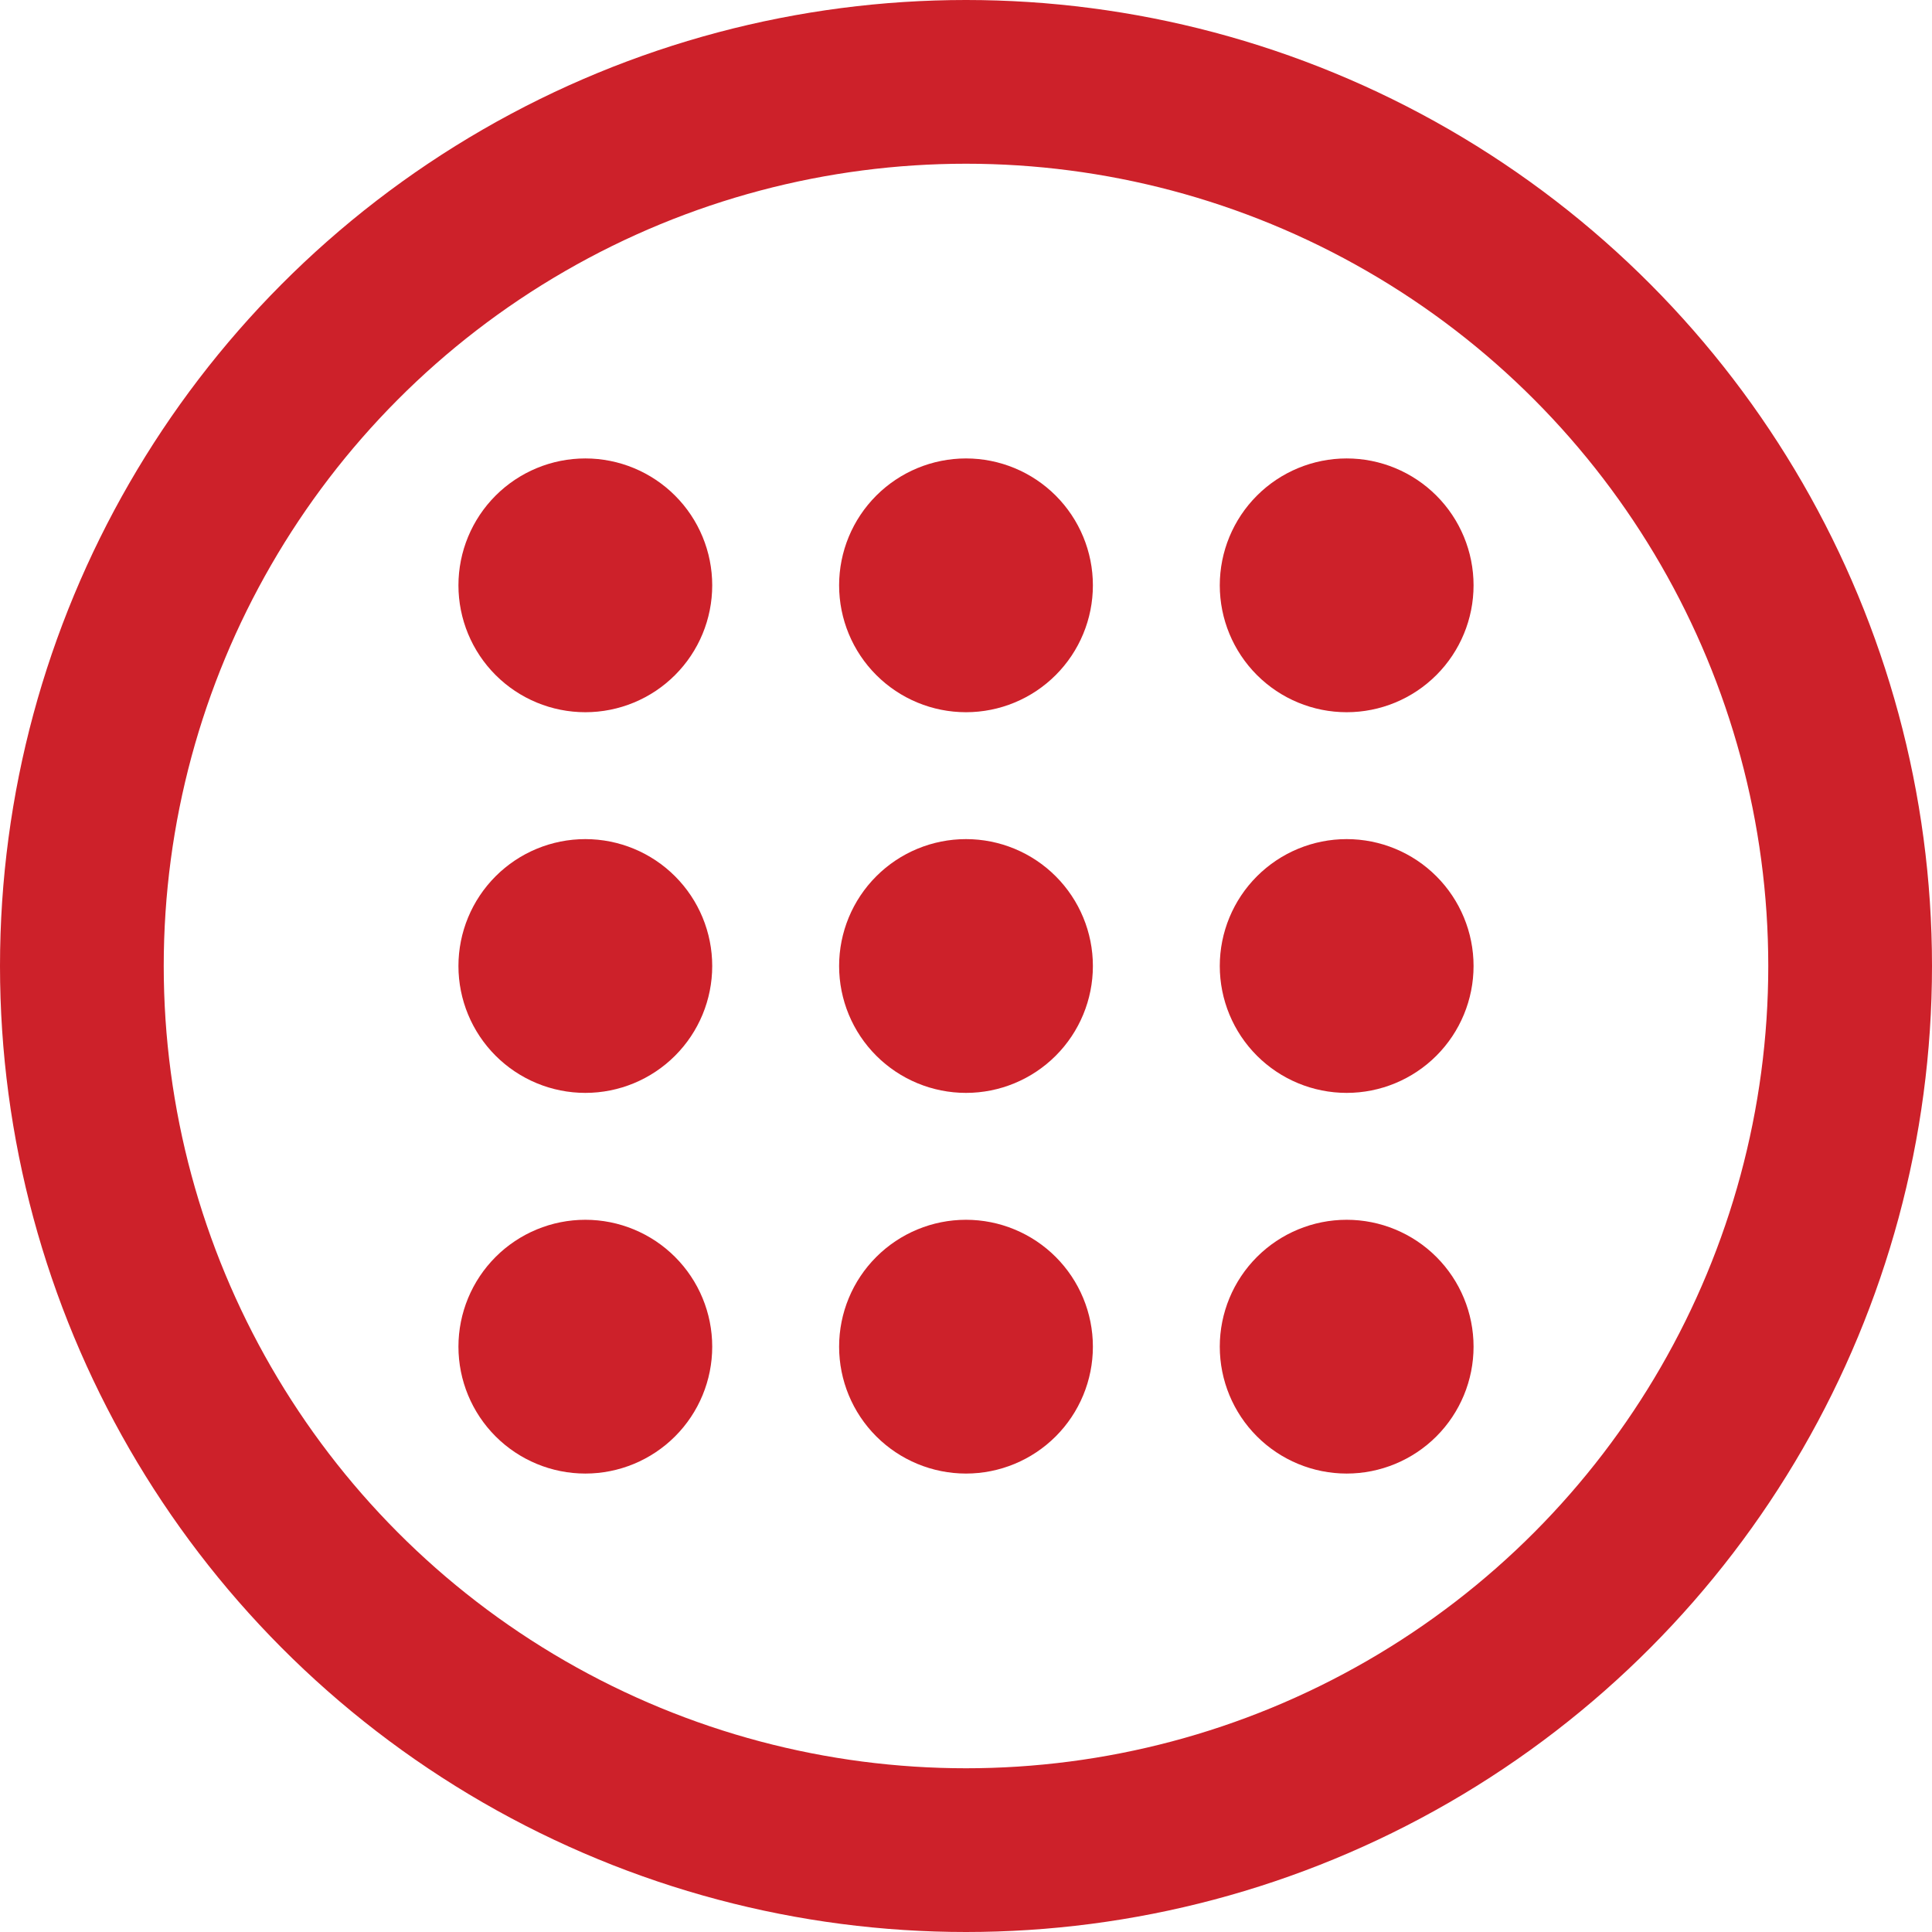
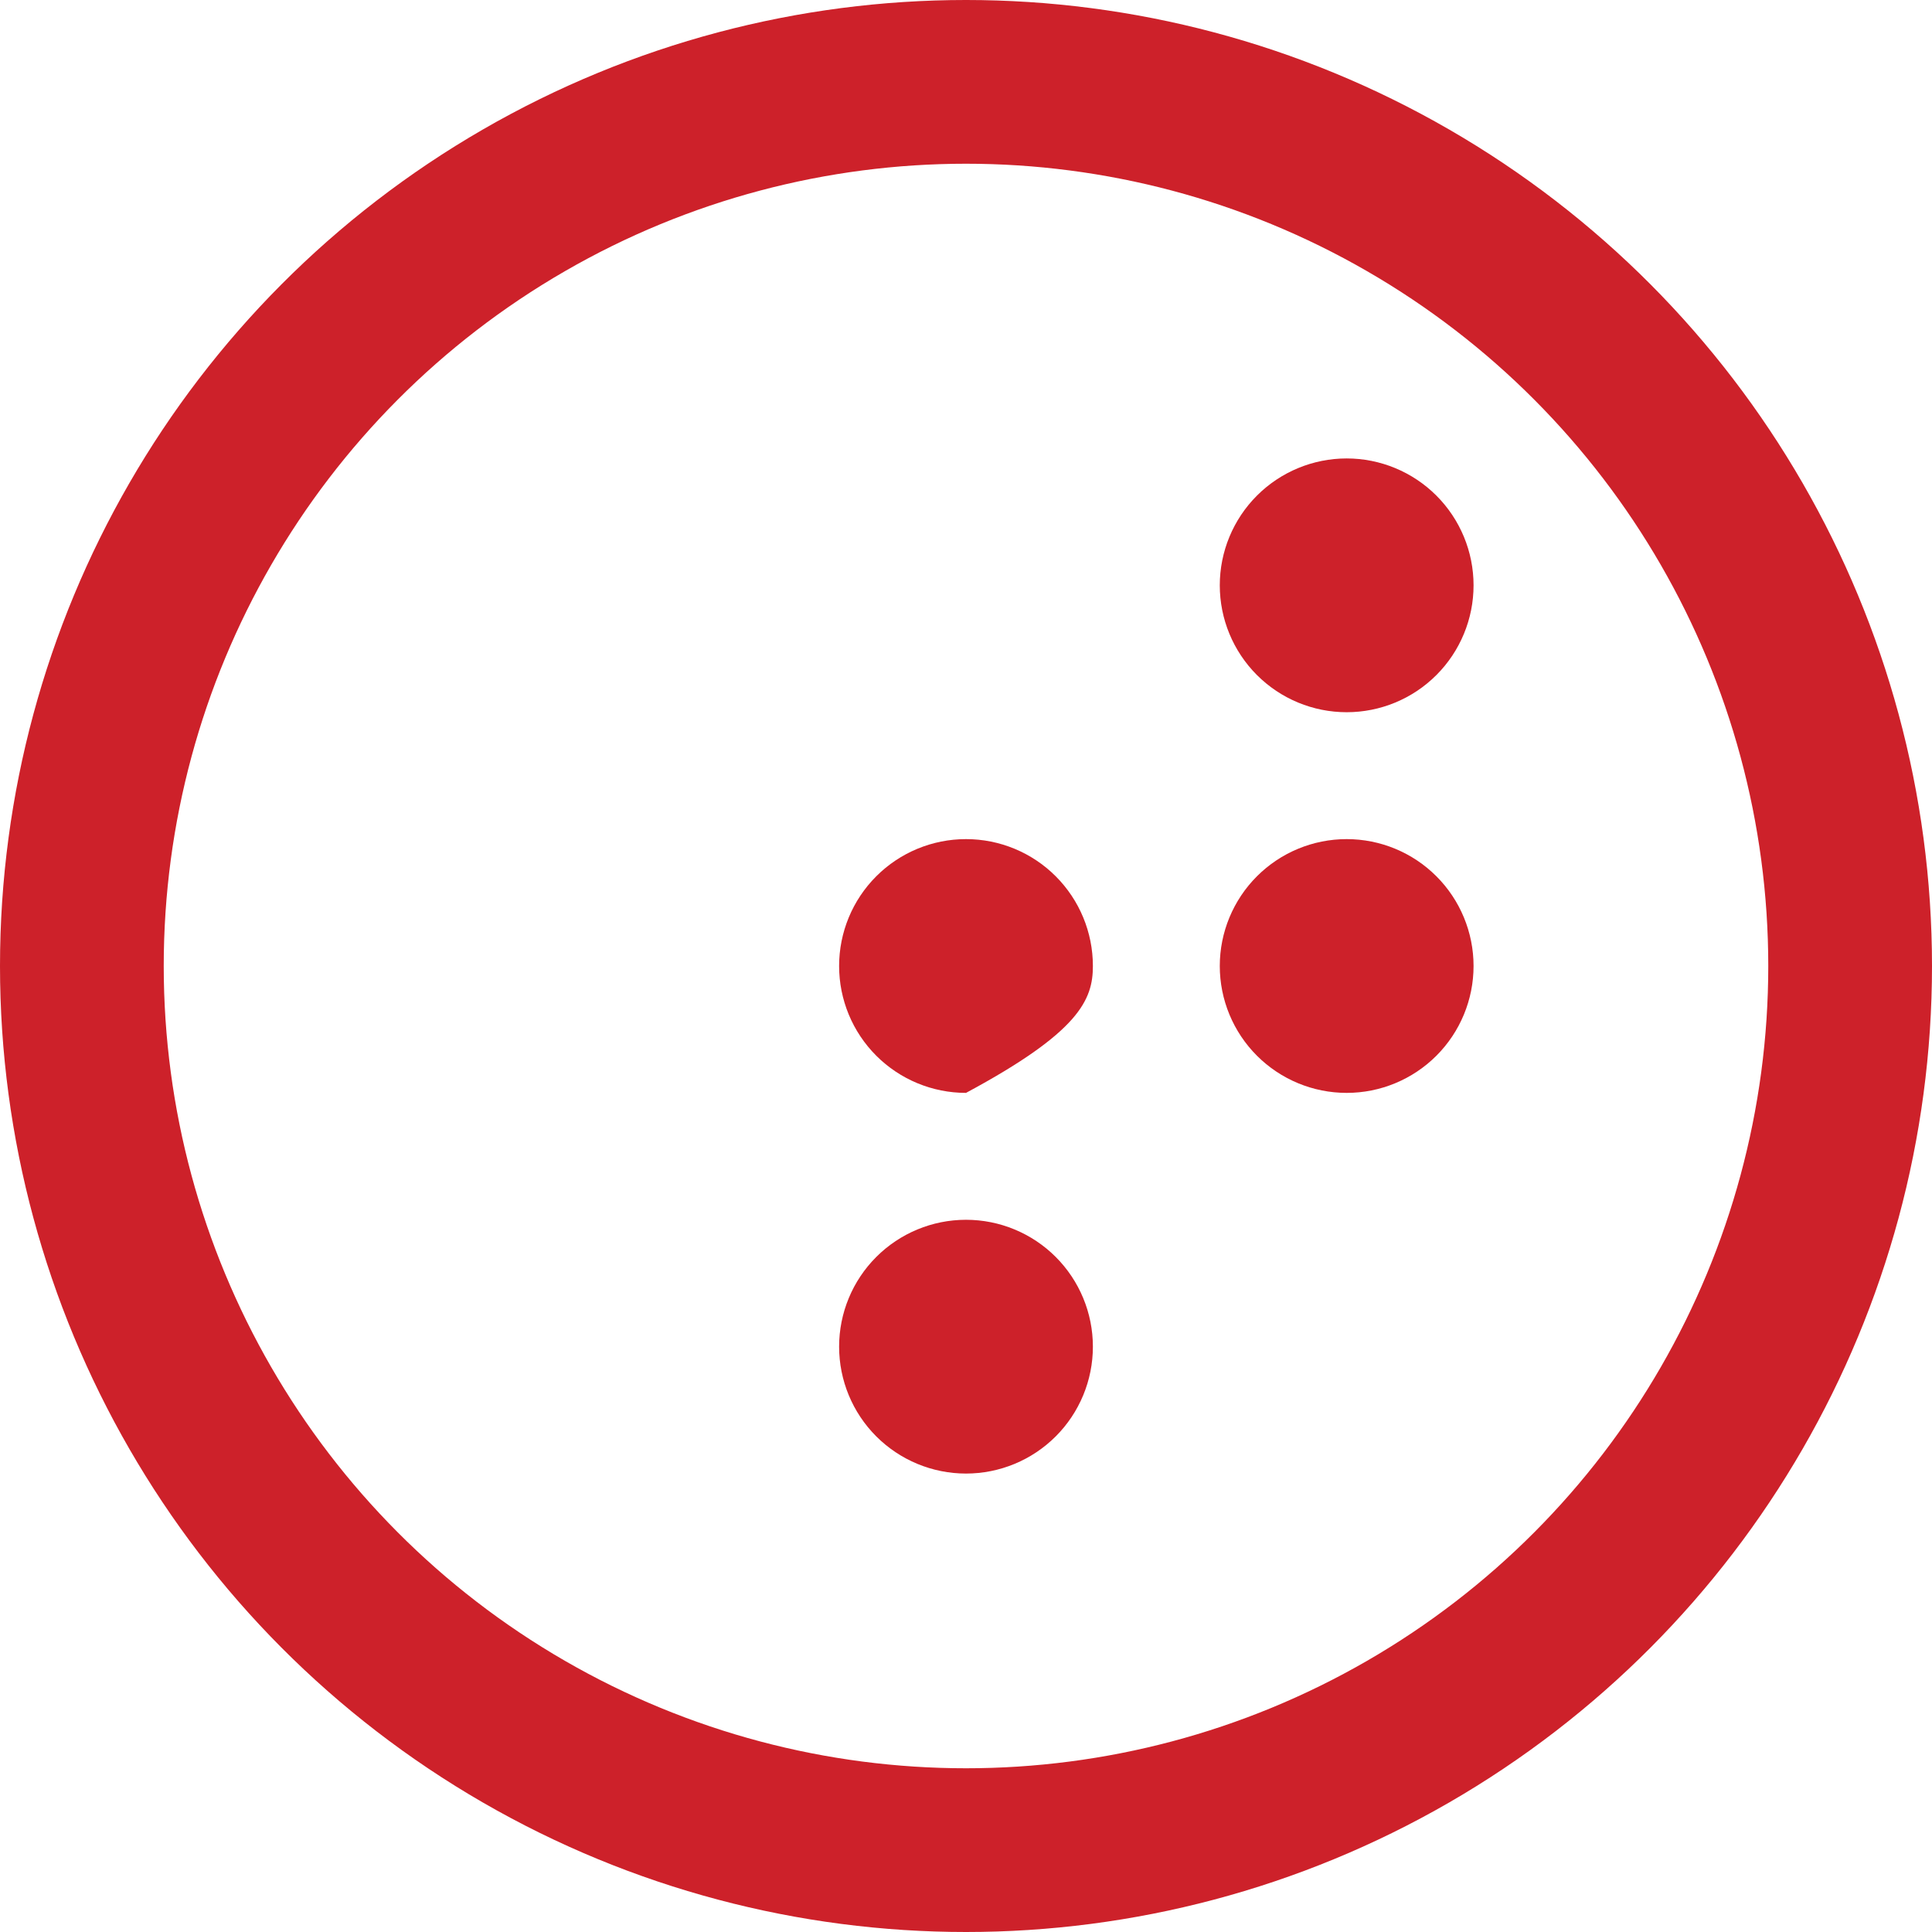
<svg xmlns="http://www.w3.org/2000/svg" width="118" height="118" viewBox="0 0 118 118" fill="none">
  <circle cx="59" cy="59" r="54" stroke="#CD212A" stroke-width="10" />
-   <path d="M43.5 35.75C43.5 37.805 42.684 39.777 41.23 41.23C39.777 42.684 37.805 43.5 35.75 43.5C33.695 43.5 31.723 42.684 30.27 41.23C28.817 39.777 28 37.805 28 35.75C28 33.695 28.817 31.723 30.27 30.27C31.723 28.817 33.695 28 35.75 28C37.805 28 39.777 28.817 41.23 30.27C42.684 31.723 43.5 33.695 43.5 35.75V35.75Z" fill="#CD212A" />
-   <path d="M43.5 59C43.5 61.055 42.684 63.027 41.23 64.48C39.777 65.933 37.805 66.75 35.75 66.75C33.695 66.75 31.723 65.933 30.27 64.48C28.817 63.027 28 61.055 28 59C28 56.945 28.817 54.973 30.27 53.52C31.723 52.066 33.695 51.25 35.75 51.25C37.805 51.25 39.777 52.066 41.23 53.52C42.684 54.973 43.5 56.945 43.5 59Z" fill="#CD212A" />
-   <path d="M35.75 90C37.805 90 39.777 89.183 41.23 87.73C42.684 86.277 43.5 84.305 43.5 82.25C43.5 80.195 42.684 78.223 41.23 76.77C39.777 75.317 37.805 74.5 35.75 74.5C33.695 74.5 31.723 75.317 30.27 76.77C28.817 78.223 28 80.195 28 82.25C28 84.305 28.817 86.277 30.27 87.73C31.723 89.183 33.695 90 35.75 90V90Z" fill="#CD212A" />
-   <path d="M66.75 35.75C66.75 37.805 65.933 39.777 64.48 41.23C63.027 42.684 61.055 43.5 59 43.5C56.945 43.5 54.973 42.684 53.52 41.23C52.066 39.777 51.25 37.805 51.25 35.75C51.25 33.695 52.066 31.723 53.52 30.27C54.973 28.817 56.945 28 59 28C61.055 28 63.027 28.817 64.48 30.27C65.933 31.723 66.75 33.695 66.75 35.75V35.75Z" fill="#CD212A" />
-   <path d="M59 66.75C61.055 66.75 63.027 65.933 64.48 64.48C65.933 63.027 66.75 61.055 66.75 59C66.75 56.945 65.933 54.973 64.48 53.52C63.027 52.066 61.055 51.25 59 51.25C56.945 51.25 54.973 52.066 53.52 53.52C52.066 54.973 51.25 56.945 51.25 59C51.25 61.055 52.066 63.027 53.52 64.48C54.973 65.933 56.945 66.75 59 66.75Z" fill="#CD212A" />
+   <path d="M59 66.75C65.933 63.027 66.75 61.055 66.75 59C66.75 56.945 65.933 54.973 64.48 53.52C63.027 52.066 61.055 51.25 59 51.25C56.945 51.25 54.973 52.066 53.52 53.52C52.066 54.973 51.25 56.945 51.25 59C51.25 61.055 52.066 63.027 53.52 64.48C54.973 65.933 56.945 66.75 59 66.75Z" fill="#CD212A" />
  <path d="M66.75 82.25C66.75 84.305 65.933 86.277 64.48 87.73C63.027 89.183 61.055 90 59 90C56.945 90 54.973 89.183 53.52 87.73C52.066 86.277 51.25 84.305 51.25 82.25C51.25 80.195 52.066 78.223 53.52 76.77C54.973 75.317 56.945 74.5 59 74.5C61.055 74.5 63.027 75.317 64.48 76.77C65.933 78.223 66.75 80.195 66.75 82.25V82.25Z" fill="#CD212A" />
  <path d="M82.25 43.5C84.305 43.5 86.277 42.684 87.73 41.23C89.183 39.777 90 37.805 90 35.75C90 33.695 89.183 31.723 87.73 30.27C86.277 28.817 84.305 28 82.25 28C80.195 28 78.223 28.817 76.77 30.27C75.317 31.723 74.5 33.695 74.5 35.75C74.5 37.805 75.317 39.777 76.77 41.23C78.223 42.684 80.195 43.5 82.25 43.5V43.5Z" fill="#CD212A" />
  <path d="M90 59C90 61.055 89.183 63.027 87.73 64.48C86.277 65.933 84.305 66.75 82.25 66.75C80.195 66.75 78.223 65.933 76.77 64.48C75.317 63.027 74.5 61.055 74.5 59C74.5 56.945 75.317 54.973 76.77 53.52C78.223 52.066 80.195 51.25 82.25 51.25C84.305 51.25 86.277 52.066 87.73 53.52C89.183 54.973 90 56.945 90 59Z" fill="#CD212A" />
-   <path d="M82.25 90C84.305 90 86.277 89.183 87.73 87.73C89.183 86.277 90 84.305 90 82.25C90 80.195 89.183 78.223 87.73 76.77C86.277 75.317 84.305 74.5 82.25 74.5C80.195 74.5 78.223 75.317 76.77 76.77C75.317 78.223 74.5 80.195 74.5 82.25C74.5 84.305 75.317 86.277 76.77 87.73C78.223 89.183 80.195 90 82.25 90V90Z" fill="#CD212A" />
</svg>